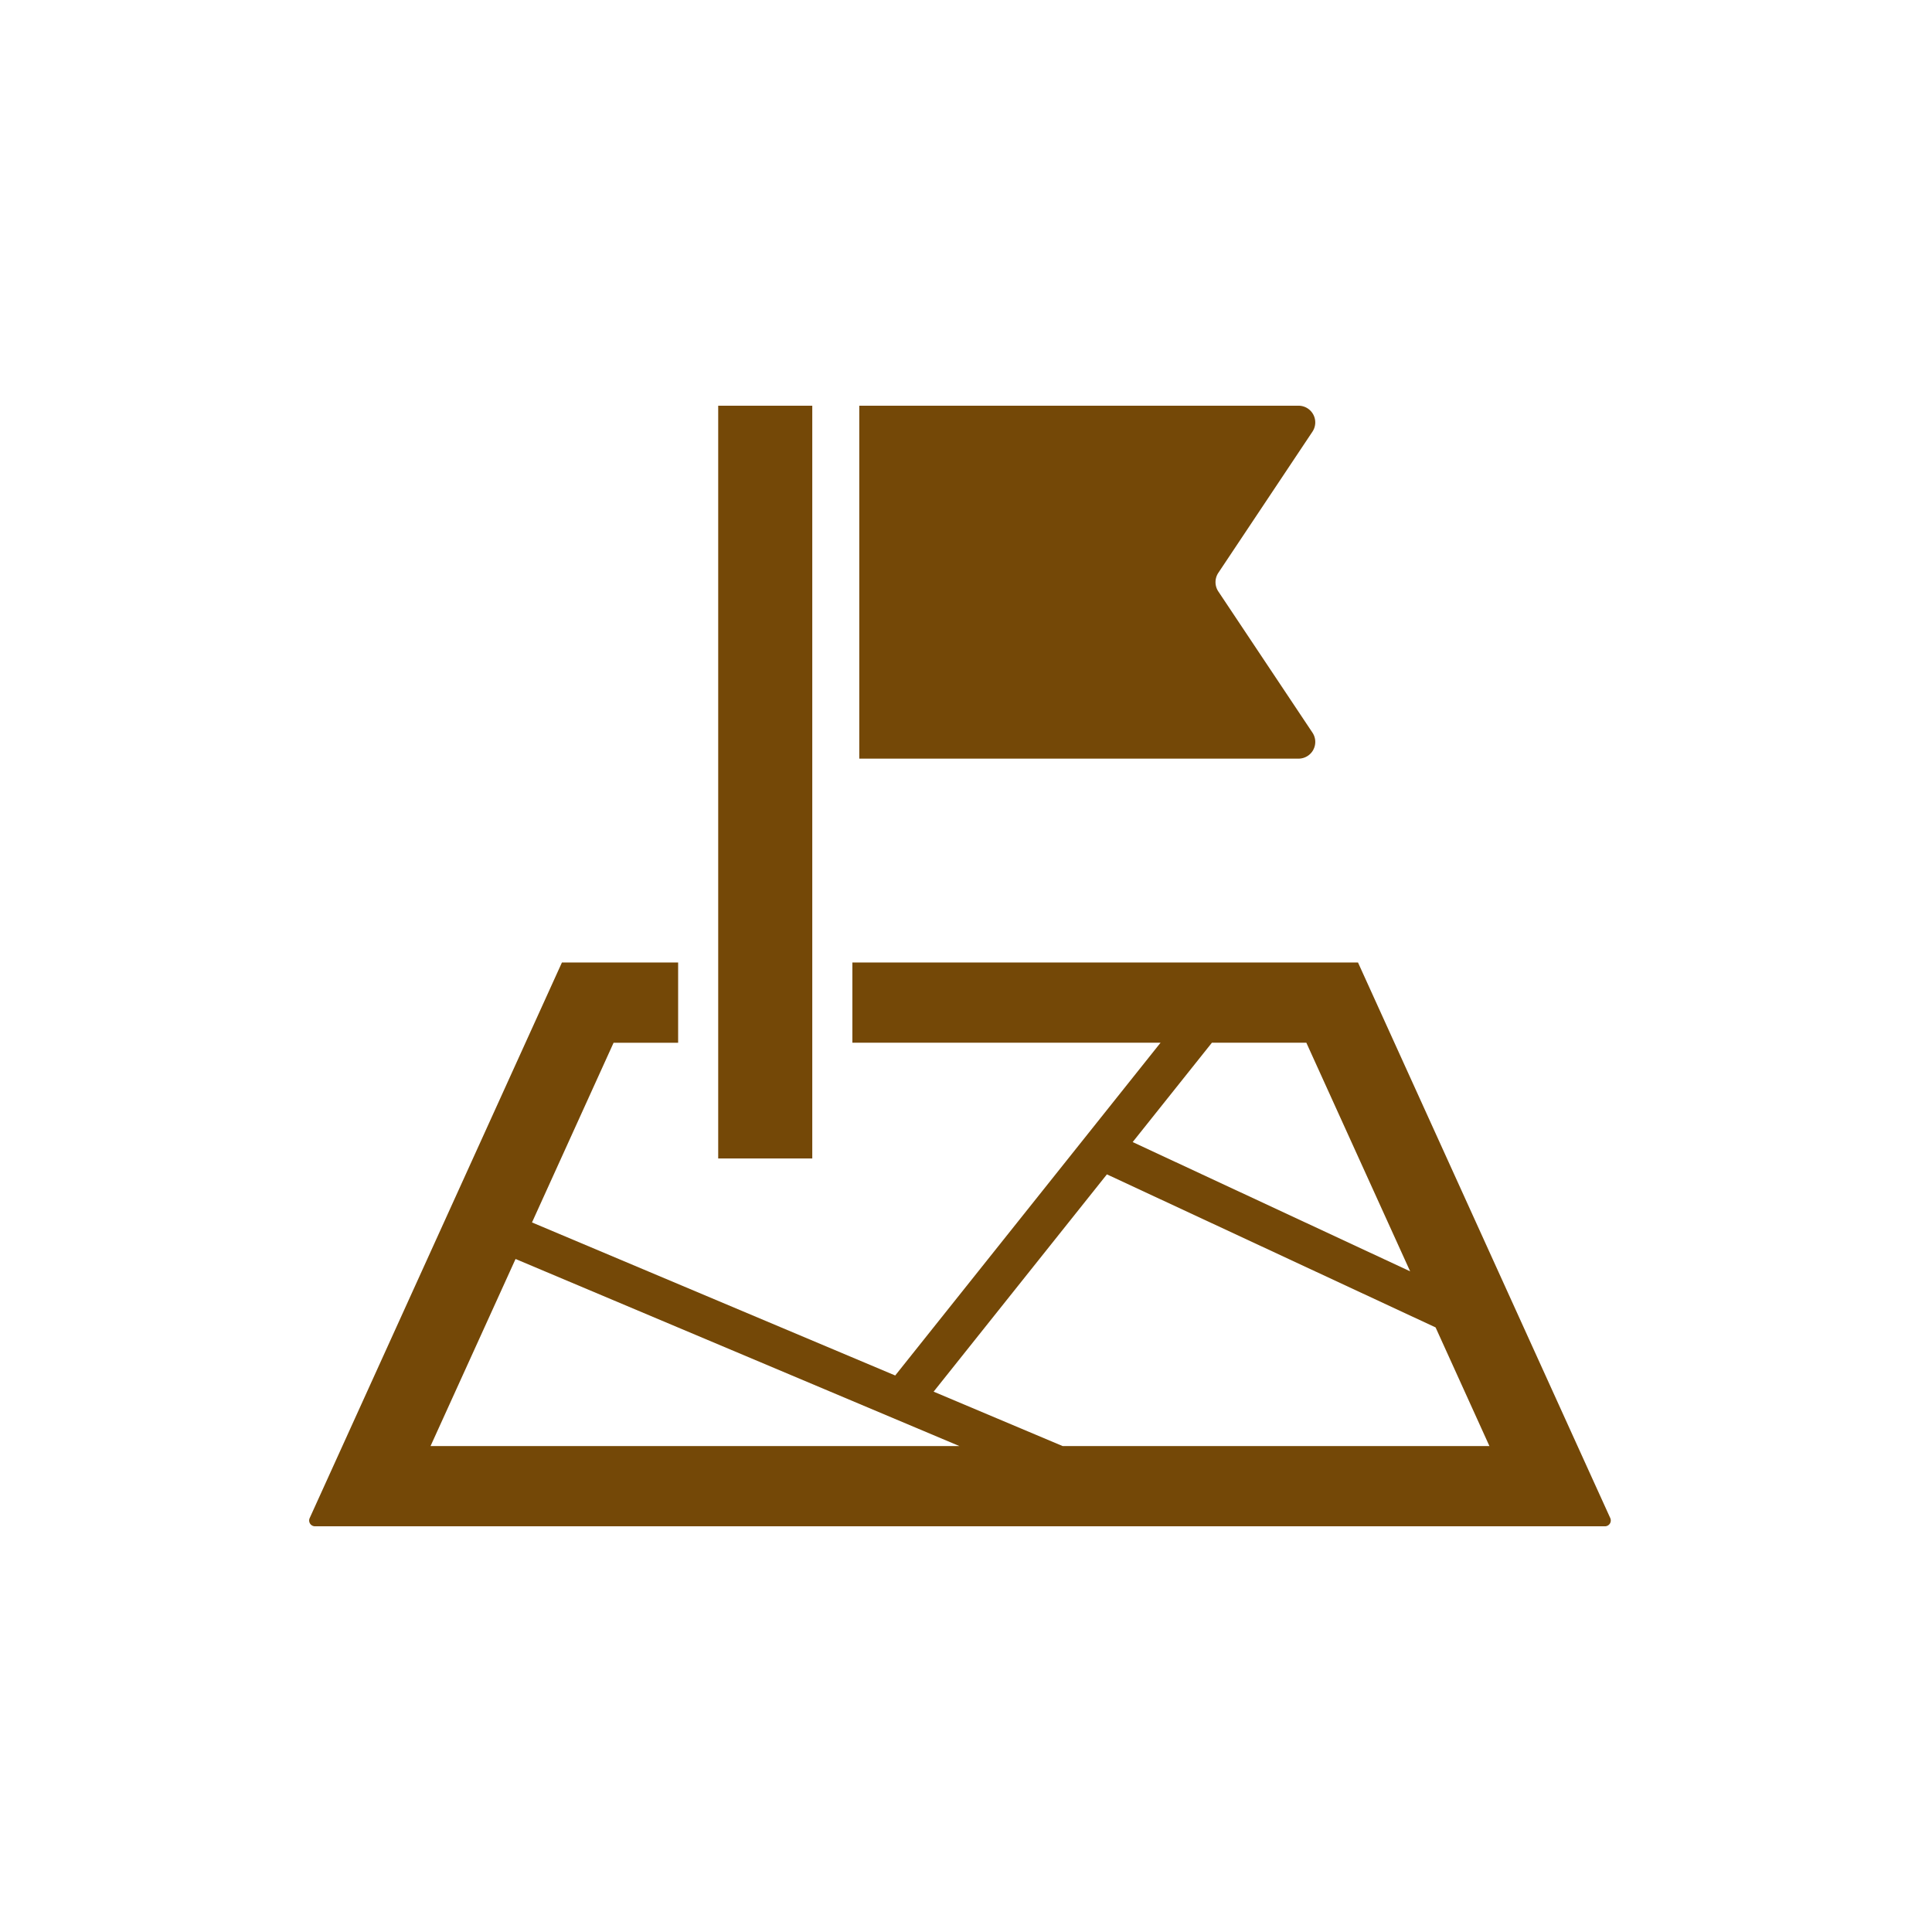
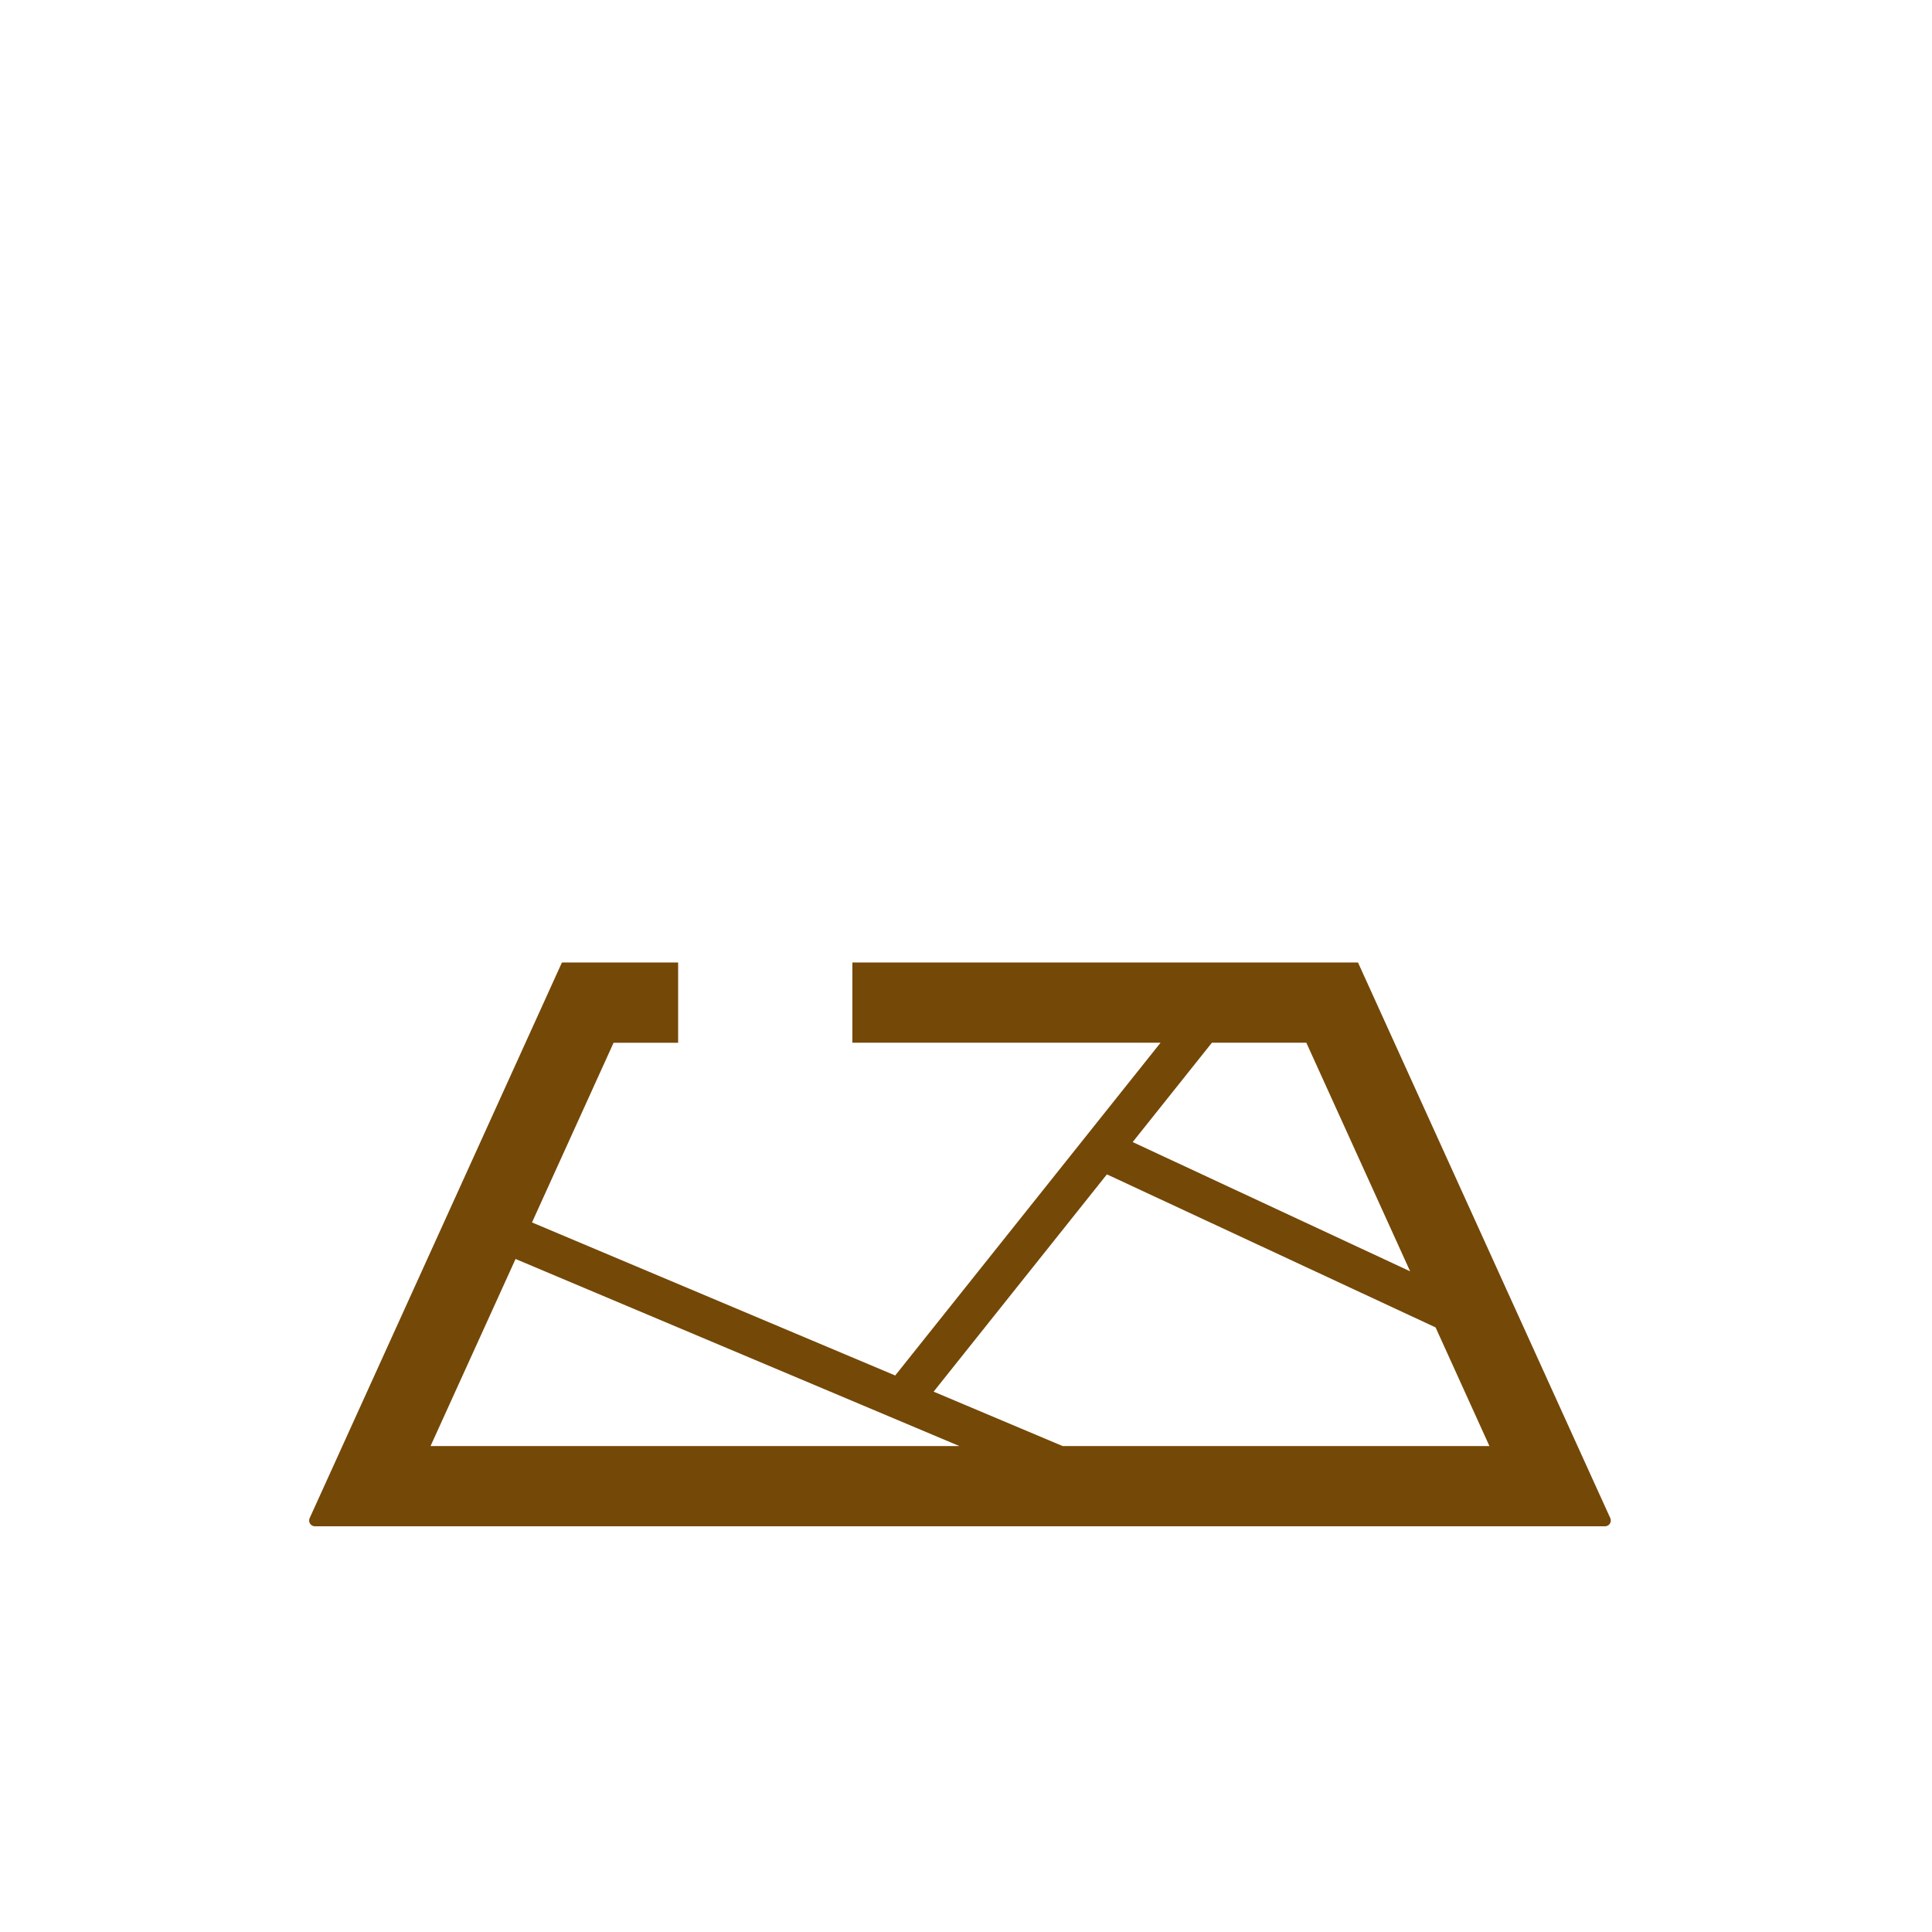
<svg xmlns="http://www.w3.org/2000/svg" width="100" height="100" viewBox="0 0 100 100">
  <defs>
    <clipPath id="b">
      <rect width="100" height="100" />
    </clipPath>
  </defs>
  <g id="a" clip-path="url(#b)">
    <g transform="translate(-1421 646)">
-       <path d="M239.9,17.808a.863.863,0,0,0-.043-.886l-4.875-7.312a.869.869,0,0,1,0-.956l4.875-7.312A.864.864,0,0,0,239.14,0H216.4V18.267H239.14a.871.871,0,0,0,.761-.458" transform="translate(1249.076 -625)" fill="#744807" />
      <path d="M67.351,247.764l-1.145-2.519L54.29,219H28.119v4.151H44.071L30.336,240.376l-18.8-7.922,4.223-9.3H19.1V219H13.085L.026,247.764a.3.3,0,0,0,.269.417H67.081a.3.3,0,0,0,.269-.417M46.728,223.152h4.888l5.373,11.833-14.362-6.691ZM6.285,244.028l4.4-9.682,22.971,9.682Zm32.715,0-6.676-2.815,8.969-11.247,17.013,7.922,2.786,6.14H39Z" transform="translate(1437 -815.181)" fill="#744807" />
-       <rect width="4.869" height="38.962" transform="translate(1458.174 -625)" fill="#744807" />
    </g>
  </g>
</svg>